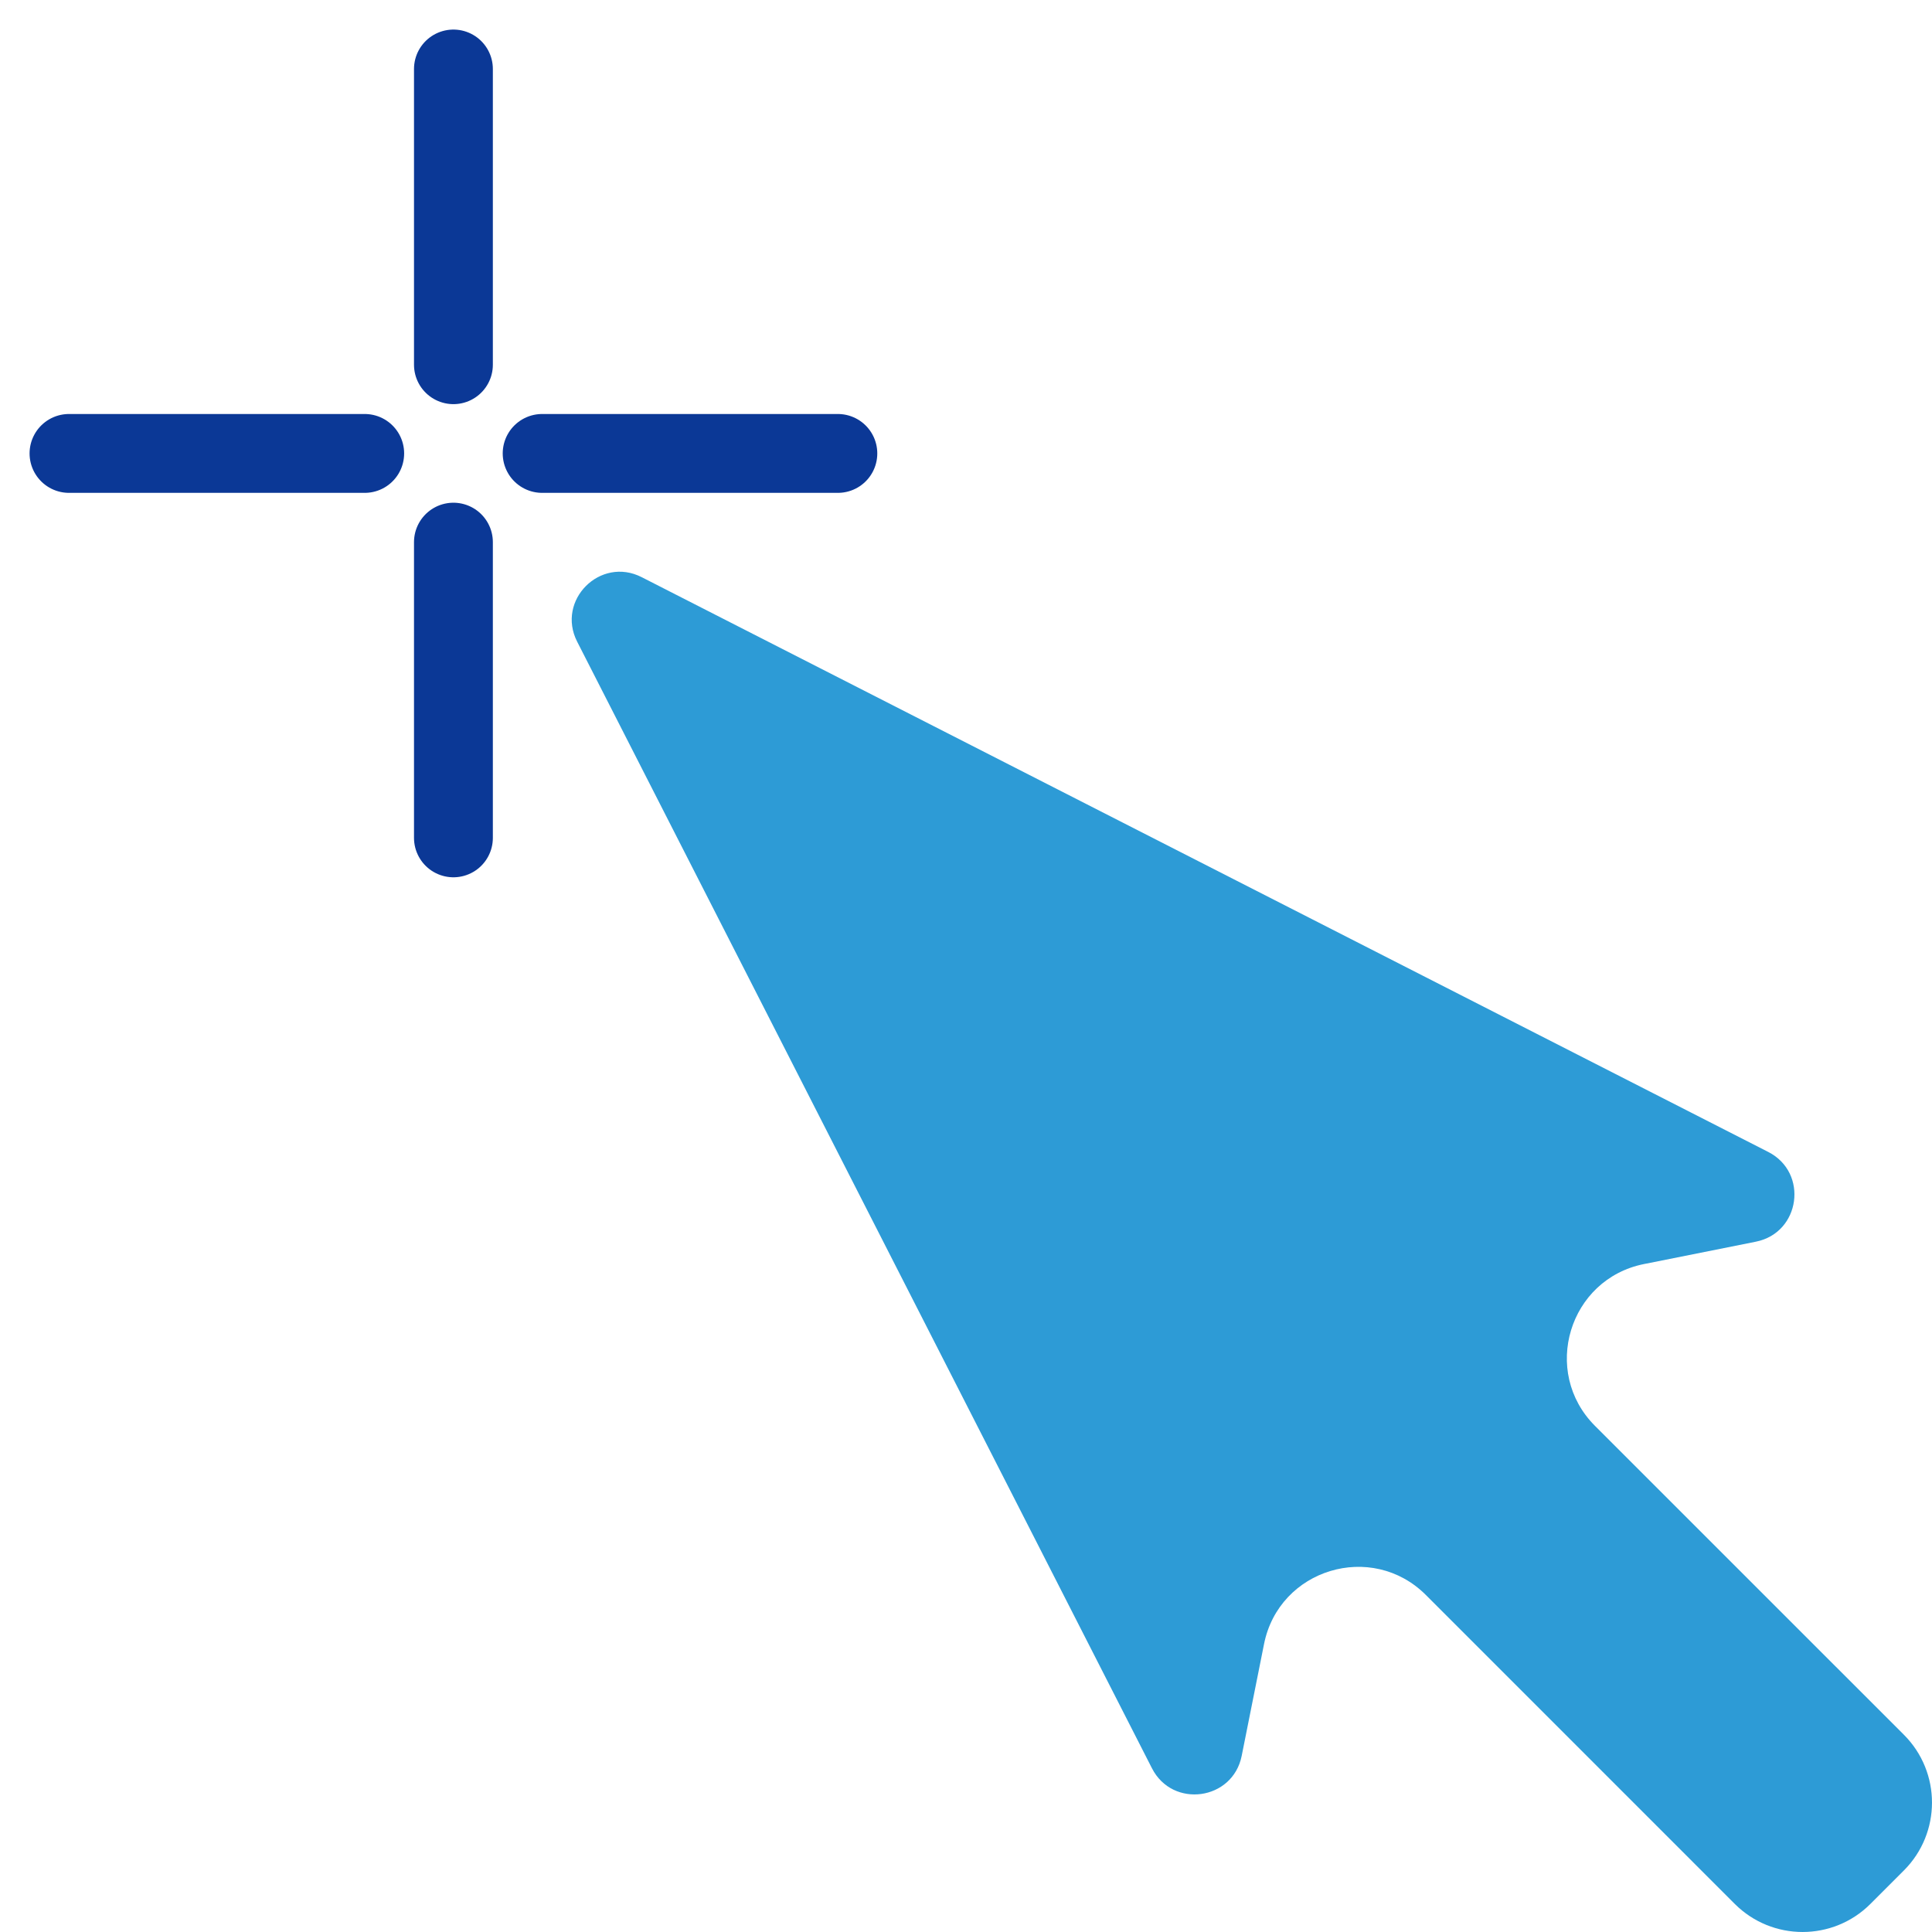
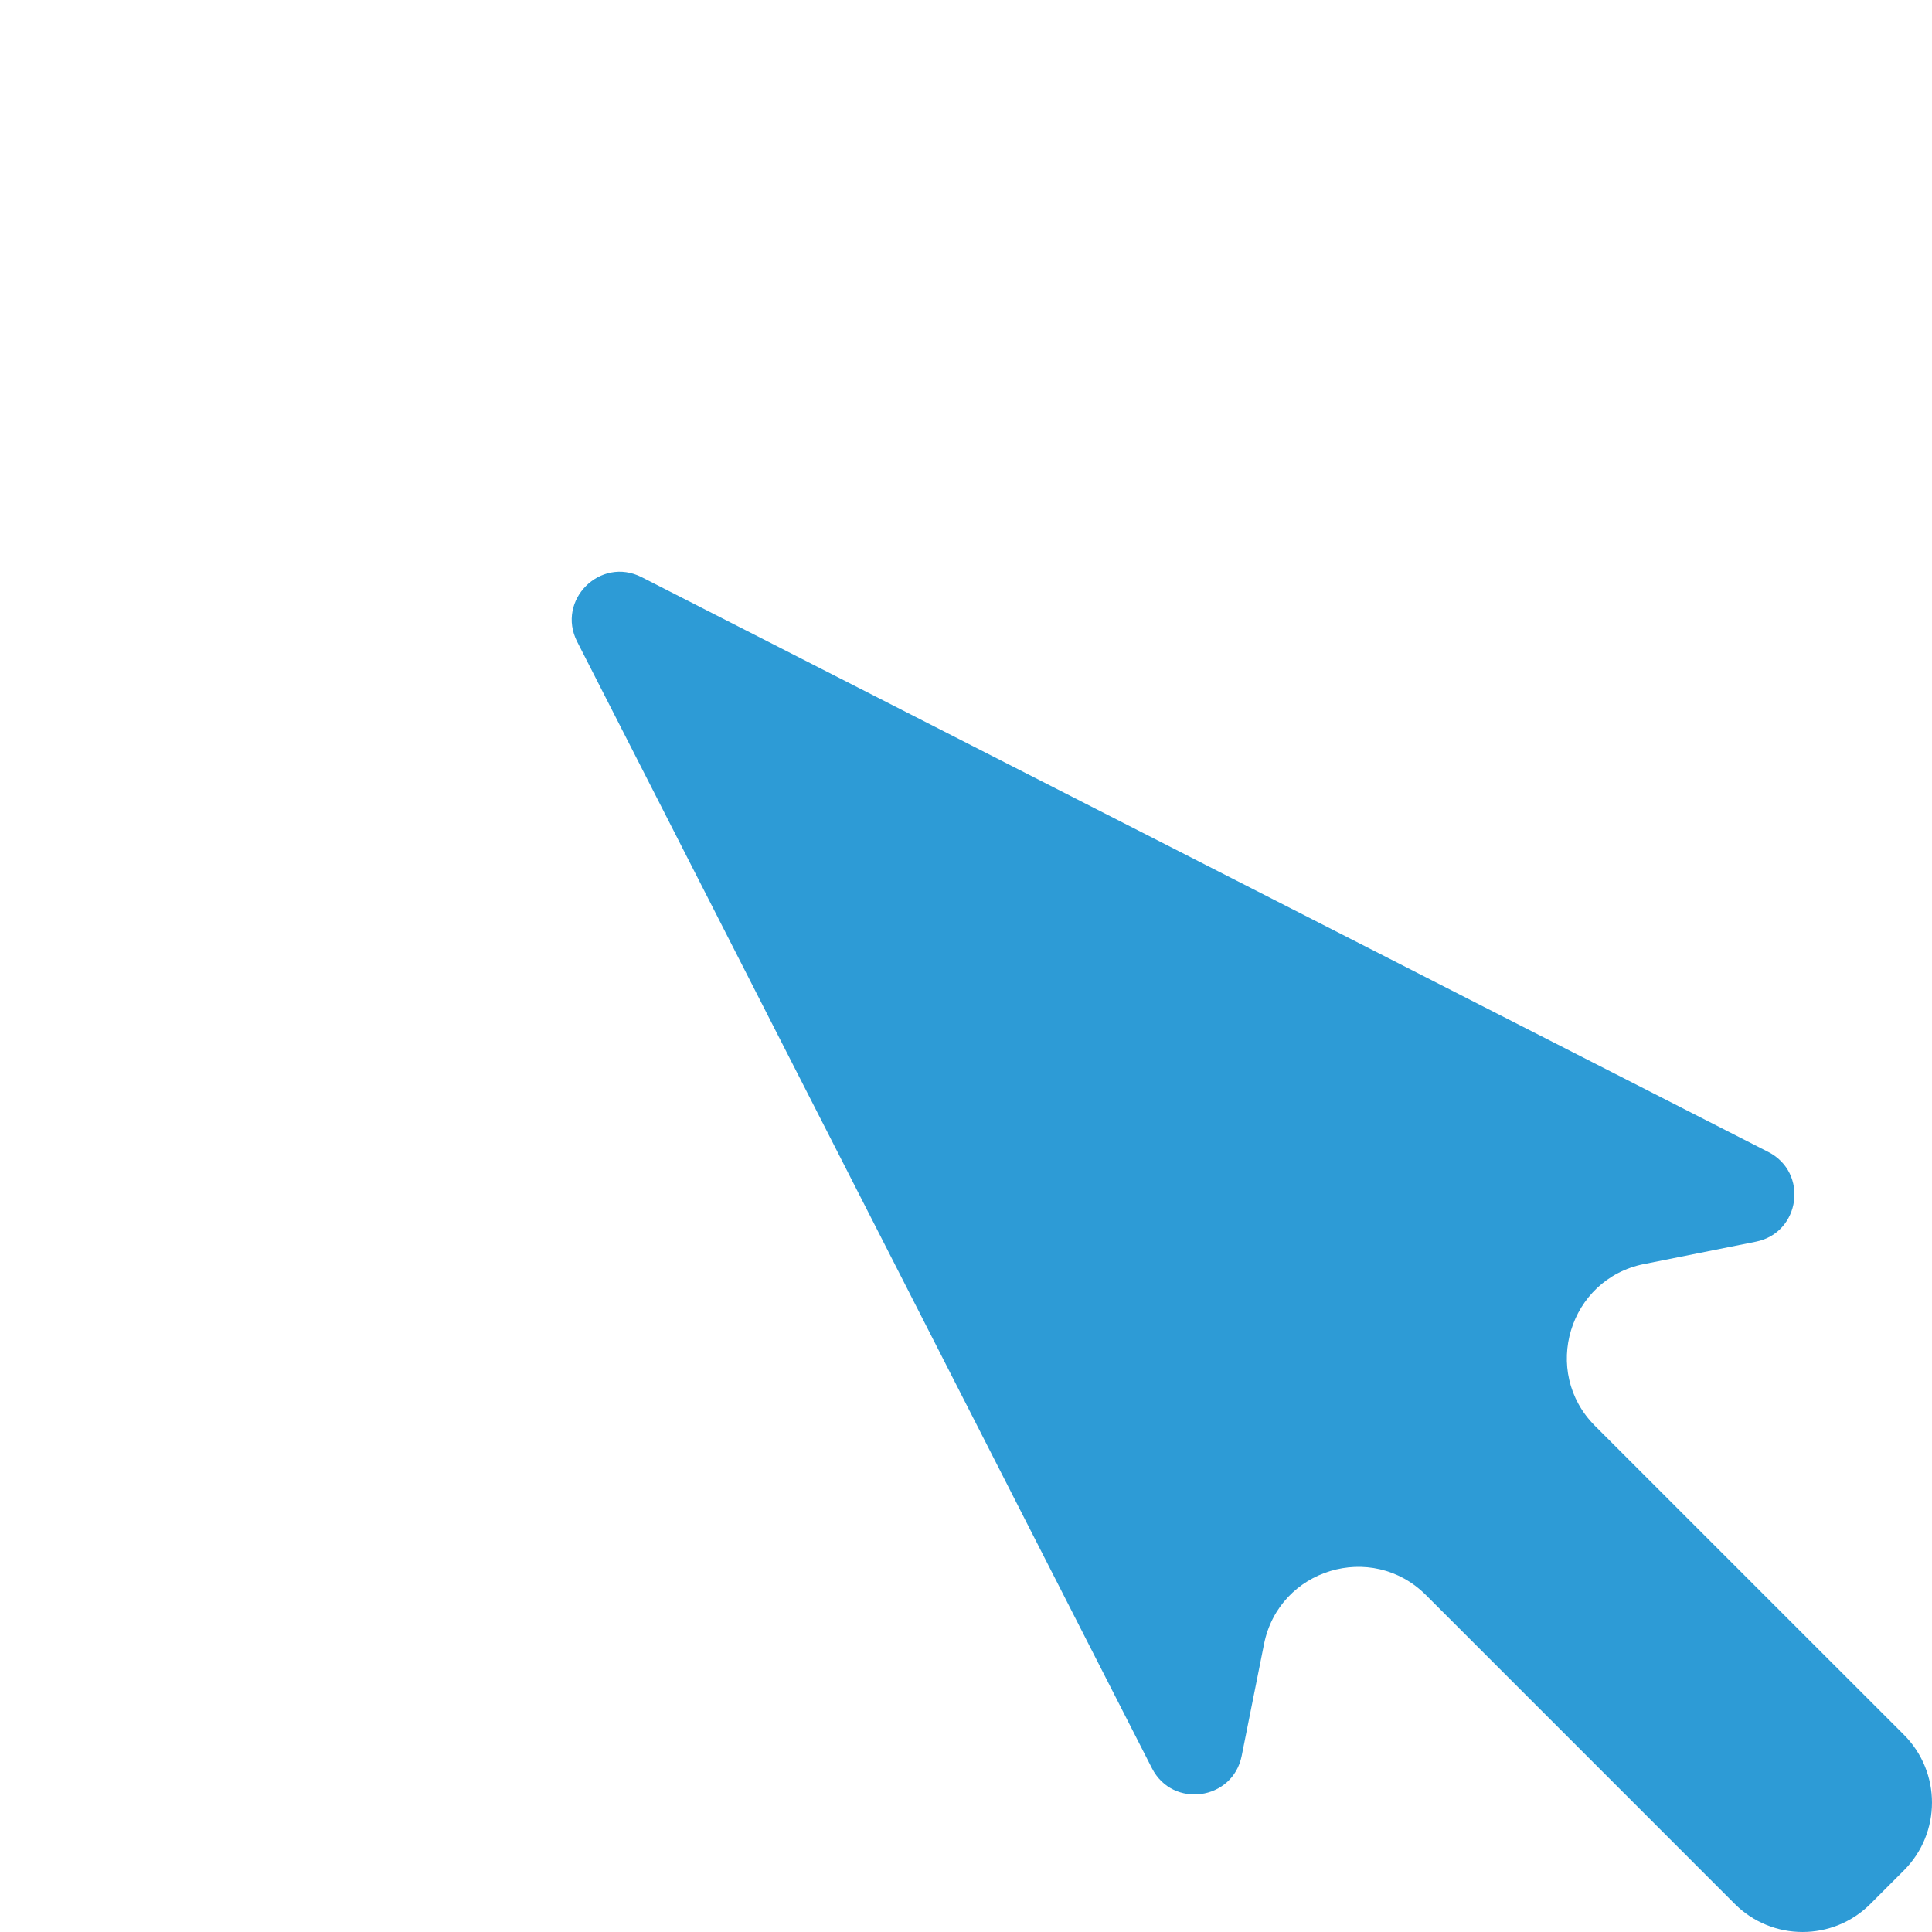
<svg xmlns="http://www.w3.org/2000/svg" width="49" height="49" viewBox="0 0 49 49" fill="none">
  <path d="M29.216 44.847L14.638 16.274C14.103 15.224 15.224 14.103 16.274 14.638L44.847 29.216C45.874 29.74 45.664 31.266 44.533 31.492L41.696 32.059C39.791 32.44 39.08 34.791 40.453 36.164L48.288 43.998C49.237 44.948 49.237 46.488 48.288 47.438L47.438 48.288C46.488 49.237 44.948 49.237 43.998 48.288L36.164 40.453C34.791 39.08 32.44 39.791 32.059 41.696L31.492 44.533C31.266 45.664 29.74 45.874 29.216 44.847Z" fill="#2D9BD6" />
-   <path d="M11.5 1.75V9.25M9.25 11.5H1.75M11.5 21.25V13.75M13.75 11.5H21.25" stroke="#0B3896" stroke-width="2" stroke-linecap="round" stroke-linejoin="round" />
</svg>